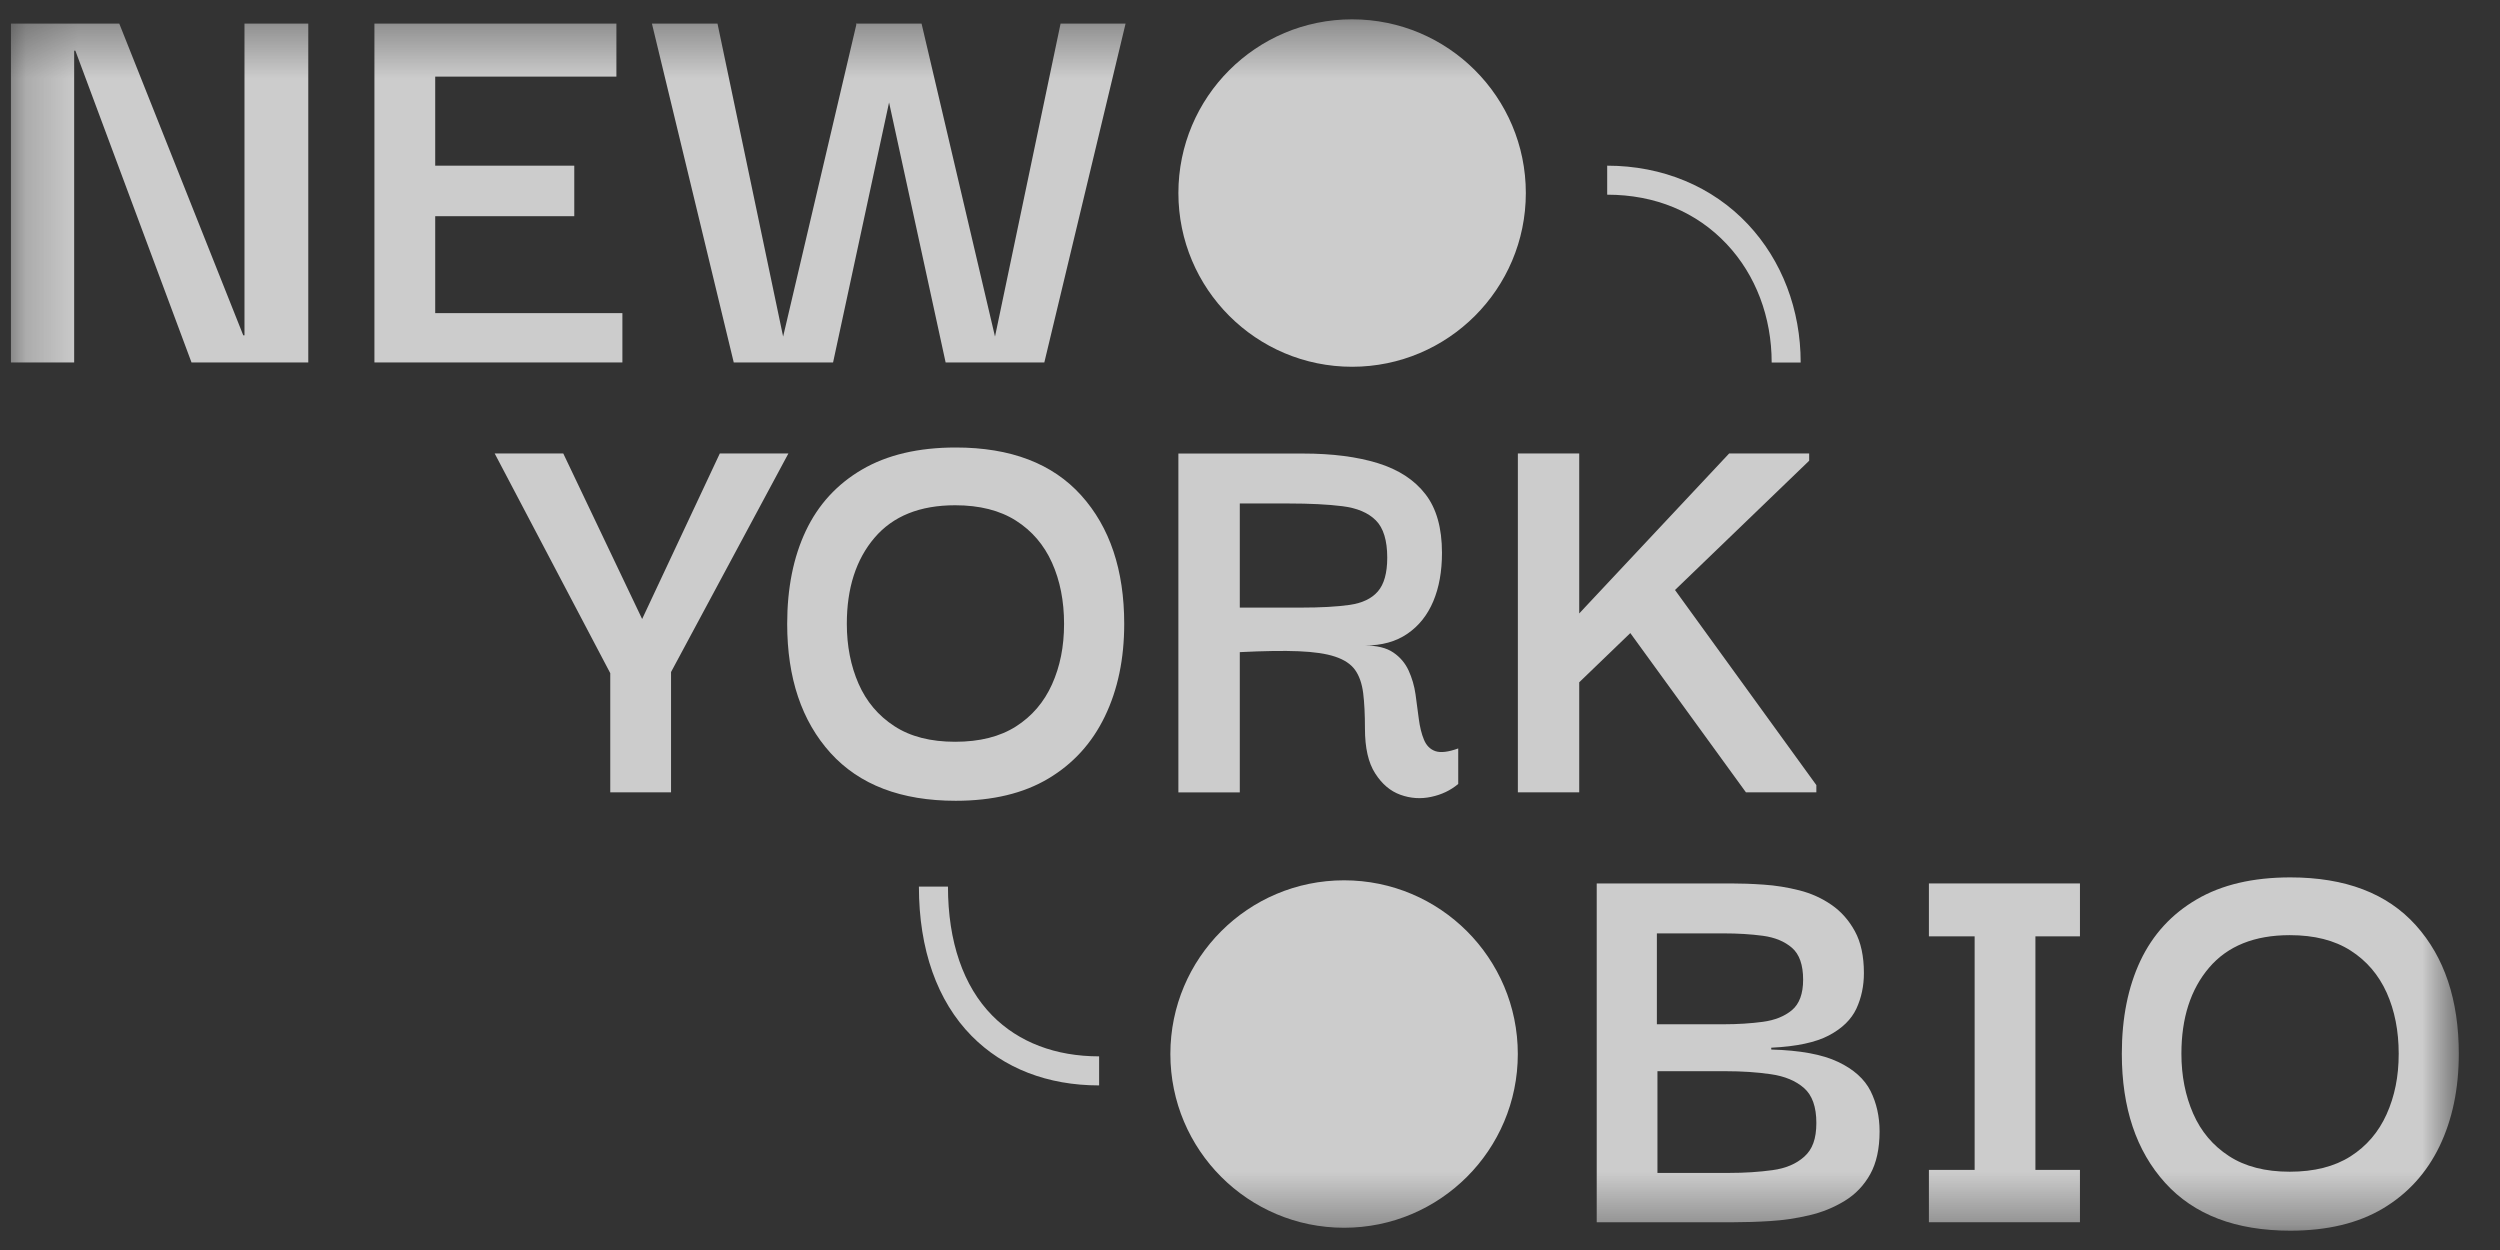
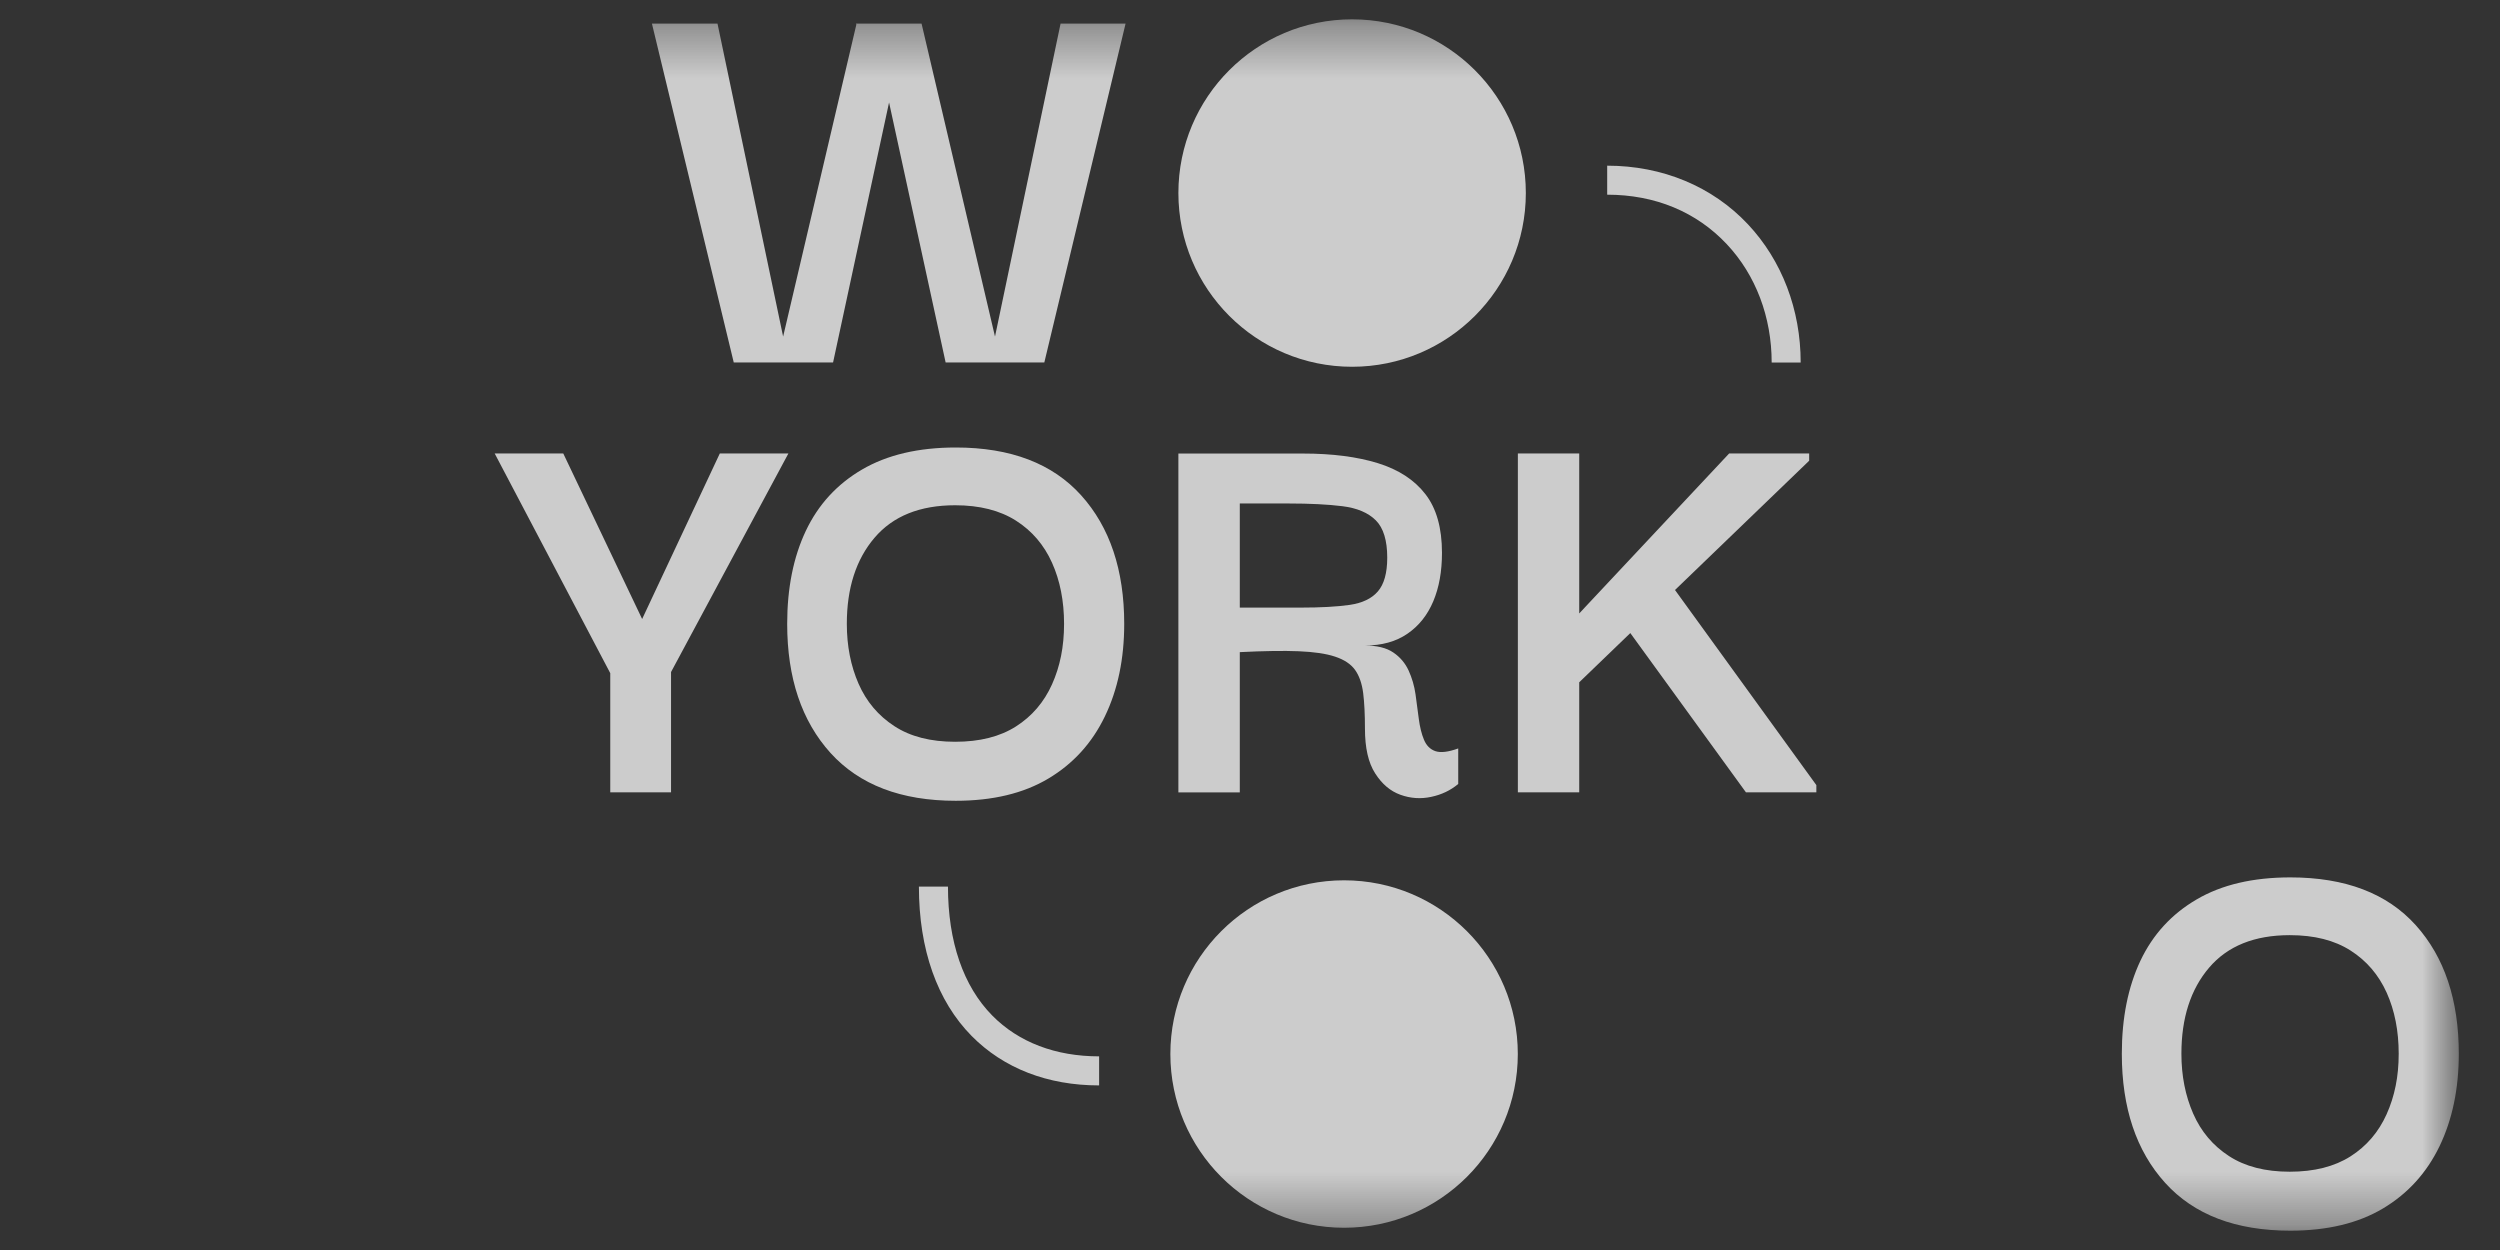
<svg xmlns="http://www.w3.org/2000/svg" width="48" height="24" viewBox="0 0 48 24" fill="none">
  <rect x="0" y="0" width="48" height="24" fill="#333333" stroke="none" />
  <g opacity="0.75">
    <mask id="mask0_108_47860" style="mask-type:luminance" maskUnits="userSpaceOnUse" x="0" y="0" width="48" height="24">
      <path d="M47.21 0.37H0.21V23.629H47.21V0.37Z" fill="white" />
    </mask>
    <g mask="url(#mask0_108_47860)">
      <path d="M25.96 7.042C27.802 7.042 29.296 5.548 29.296 3.706C29.296 1.864 27.802 0.371 25.96 0.371C24.118 0.371 22.625 1.864 22.625 3.706C22.625 5.548 24.118 7.042 25.96 7.042Z" fill="white" />
      <path d="M34.573 6.96H34.016C34.016 6.087 33.71 5.28 33.155 4.689C32.571 4.067 31.777 3.738 30.858 3.738V3.181C31.92 3.181 32.88 3.581 33.561 4.307C34.214 5.003 34.573 5.945 34.573 6.96Z" fill="white" />
      <path d="M21.103 20.84C20.114 20.84 19.268 20.511 18.655 19.89C17.993 19.219 17.643 18.227 17.643 17.023H18.201C18.201 18.078 18.495 18.935 19.052 19.499C19.558 20.012 20.267 20.282 21.103 20.282L21.103 20.84Z" fill="white" />
      <path d="M25.806 23.573C27.648 23.573 29.142 22.08 29.142 20.237C29.142 18.395 27.648 16.902 25.806 16.902C23.964 16.902 22.471 18.395 22.471 20.237C22.471 22.08 23.964 23.573 25.806 23.573Z" fill="white" />
-       <path d="M4.694 6.439H4.671L2.29 0.453H0.21V6.959H1.424V0.973H1.447L3.677 6.959H5.919V0.453H4.694V6.439Z" fill="white" />
-       <path d="M11.95 6.012H8.356V4.151H11.026V3.181H8.356V1.471H11.835V0.453H7.189V6.959H11.95V6.012Z" fill="white" />
      <path d="M19.104 6.462L17.694 0.453H16.446H16.434L16.442 0.471L15.036 6.462L13.776 0.453H12.517L14.088 6.959H15.995L17.07 1.967L18.156 6.959H20.051L21.611 0.453H20.363L19.104 6.462Z" fill="white" />
      <path d="M15.137 8.707H13.82L12.329 11.885L10.815 8.707H9.498L11.717 12.925V15.213H12.884V12.903L15.137 8.707Z" fill="white" />
      <path d="M18.35 8.592C17.634 8.592 17.034 8.733 16.553 9.014C16.071 9.295 15.711 9.688 15.472 10.192C15.233 10.697 15.114 11.292 15.114 11.978C15.114 13.018 15.392 13.844 15.946 14.457C16.501 15.069 17.302 15.375 18.35 15.375C19.059 15.375 19.652 15.233 20.129 14.948C20.607 14.663 20.969 14.264 21.215 13.752C21.462 13.24 21.585 12.648 21.585 11.978C21.585 10.946 21.31 10.123 20.759 9.511C20.208 8.899 19.405 8.592 18.35 8.592ZM20.199 13.139C20.045 13.482 19.814 13.752 19.506 13.948C19.197 14.145 18.808 14.242 18.339 14.242C17.869 14.242 17.479 14.143 17.172 13.942C16.864 13.742 16.634 13.47 16.484 13.127C16.334 12.784 16.259 12.401 16.259 11.977C16.259 11.292 16.436 10.741 16.791 10.325C17.145 9.909 17.661 9.701 18.339 9.701C18.809 9.701 19.198 9.8 19.506 9.996C19.814 10.192 20.045 10.462 20.199 10.805C20.353 11.148 20.43 11.539 20.43 11.978C20.43 12.417 20.353 12.796 20.199 13.139Z" fill="white" />
      <path d="M27.559 14.422C27.459 14.387 27.386 14.314 27.34 14.202C27.294 14.091 27.261 13.958 27.241 13.803C27.222 13.649 27.201 13.491 27.178 13.33C27.155 13.168 27.11 13.016 27.045 12.873C26.979 12.731 26.881 12.615 26.75 12.527C26.619 12.438 26.438 12.394 26.207 12.394C26.531 12.394 26.803 12.319 27.022 12.168C27.242 12.018 27.407 11.81 27.519 11.545C27.631 11.279 27.686 10.969 27.686 10.614C27.686 10.137 27.58 9.761 27.368 9.488C27.157 9.214 26.852 9.016 26.456 8.893C26.059 8.77 25.579 8.708 25.017 8.708H22.625V15.214H23.804V12.521C24.266 12.498 24.644 12.492 24.936 12.504C25.229 12.516 25.462 12.55 25.635 12.608C25.809 12.666 25.936 12.75 26.017 12.862C26.097 12.974 26.149 13.122 26.173 13.307C26.196 13.492 26.207 13.719 26.207 13.989C26.207 14.359 26.272 14.646 26.404 14.85C26.534 15.054 26.696 15.191 26.889 15.26C27.081 15.329 27.278 15.343 27.478 15.3C27.678 15.258 27.852 15.175 27.998 15.052V14.37C27.805 14.44 27.66 14.456 27.559 14.422ZM25.913 11.614C25.67 11.649 25.356 11.666 24.971 11.666H23.804V9.667H24.74C25.148 9.667 25.493 9.684 25.774 9.719C26.055 9.754 26.269 9.844 26.416 9.991C26.562 10.137 26.635 10.376 26.635 10.707C26.635 11 26.575 11.216 26.456 11.354C26.336 11.493 26.156 11.579 25.913 11.614Z" fill="white" />
      <path d="M31.302 12.155L33.522 15.213H34.874V15.074L32.16 11.328L34.736 8.846V8.707H33.199L30.321 11.778V8.707H29.143V15.213H30.321V13.1L31.302 12.155Z" fill="white" />
-       <path d="M35.29 20.388C34.99 20.245 34.562 20.166 34.008 20.151V20.116C34.493 20.093 34.863 20.014 35.117 19.879C35.371 19.744 35.546 19.573 35.643 19.365C35.739 19.157 35.787 18.93 35.787 18.683C35.787 18.36 35.73 18.092 35.614 17.88C35.498 17.668 35.348 17.499 35.163 17.372C34.978 17.244 34.773 17.152 34.545 17.094C34.318 17.037 34.091 17 33.863 16.985C33.636 16.969 33.426 16.962 33.234 16.962H30.657V23.467H33.292C33.507 23.467 33.74 23.46 33.991 23.444C34.241 23.429 34.489 23.392 34.736 23.334C34.983 23.277 35.21 23.184 35.418 23.057C35.626 22.93 35.789 22.759 35.909 22.543C36.028 22.328 36.088 22.054 36.088 21.723C36.088 21.438 36.03 21.18 35.915 20.948C35.799 20.718 35.591 20.53 35.29 20.388ZM31.812 17.921H33.094C33.364 17.921 33.614 17.936 33.846 17.967C34.077 17.998 34.264 18.075 34.406 18.198C34.548 18.321 34.62 18.525 34.62 18.81C34.62 19.08 34.548 19.274 34.406 19.394C34.264 19.513 34.077 19.588 33.846 19.619C33.615 19.65 33.364 19.666 33.094 19.666H31.812V17.921ZM34.643 22.207C34.489 22.346 34.285 22.433 34.03 22.467C33.776 22.502 33.499 22.52 33.198 22.52H31.823V20.567H33.129C33.445 20.567 33.736 20.586 34.001 20.625C34.267 20.663 34.479 20.752 34.637 20.89C34.795 21.029 34.874 21.252 34.874 21.561C34.874 21.869 34.797 22.069 34.643 22.207Z" fill="white" />
-       <path d="M37.035 17.978H37.913V22.462H37.035V23.467H39.935V22.462H39.08V17.978H39.935V16.962H37.035V17.978Z" fill="white" />
      <path d="M46.384 17.765C45.833 17.152 45.029 16.846 43.974 16.846C43.258 16.846 42.658 16.986 42.177 17.268C41.695 17.549 41.335 17.942 41.096 18.446C40.858 18.951 40.739 19.546 40.739 20.232C40.739 21.272 41.016 22.098 41.571 22.711C42.125 23.323 42.926 23.629 43.974 23.629C44.683 23.629 45.276 23.487 45.754 23.202C46.231 22.917 46.593 22.518 46.84 22.006C47.086 21.494 47.209 20.902 47.209 20.232C47.209 19.2 46.934 18.377 46.384 17.765ZM45.823 21.393C45.669 21.736 45.438 22.006 45.13 22.202C44.822 22.398 44.433 22.497 43.963 22.497C43.493 22.497 43.104 22.397 42.796 22.196C42.488 21.996 42.259 21.724 42.109 21.381C41.959 21.038 41.883 20.655 41.883 20.231C41.883 19.546 42.06 18.995 42.415 18.579C42.77 18.163 43.286 17.955 43.964 17.955C44.434 17.955 44.822 18.053 45.13 18.25C45.438 18.446 45.669 18.716 45.824 19.059C45.978 19.402 46.055 19.793 46.055 20.232C46.055 20.671 45.977 21.05 45.823 21.393Z" fill="white" />
    </g>
  </g>
</svg>